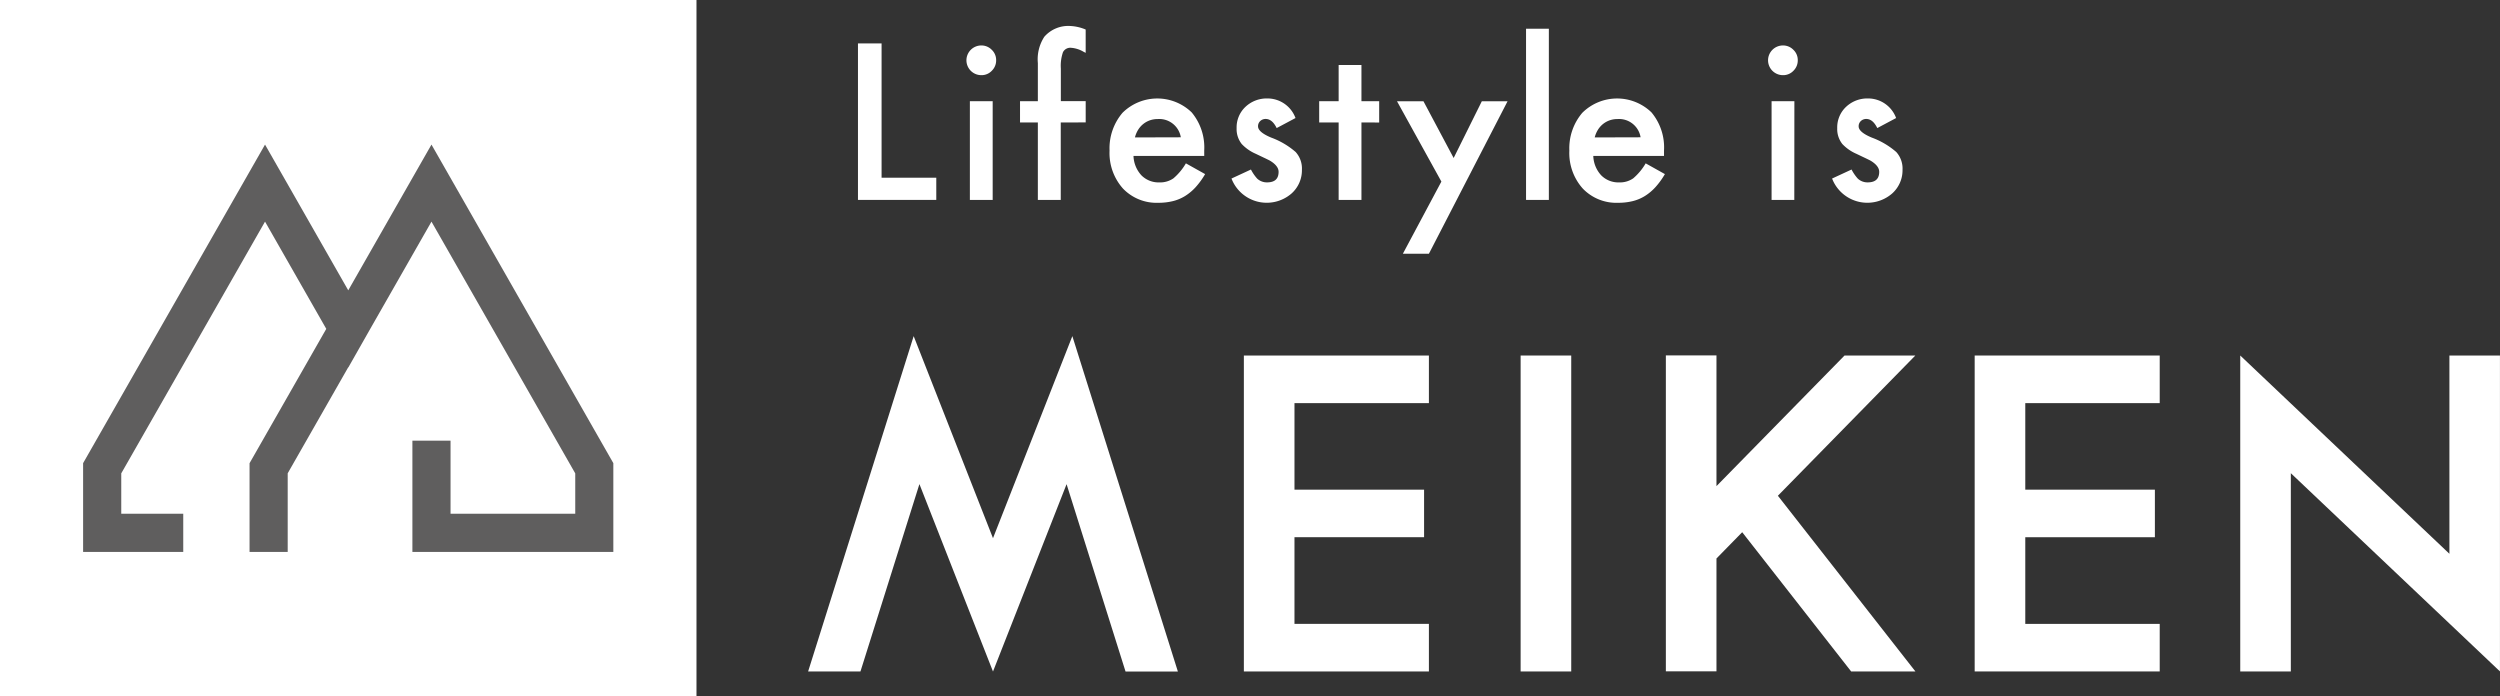
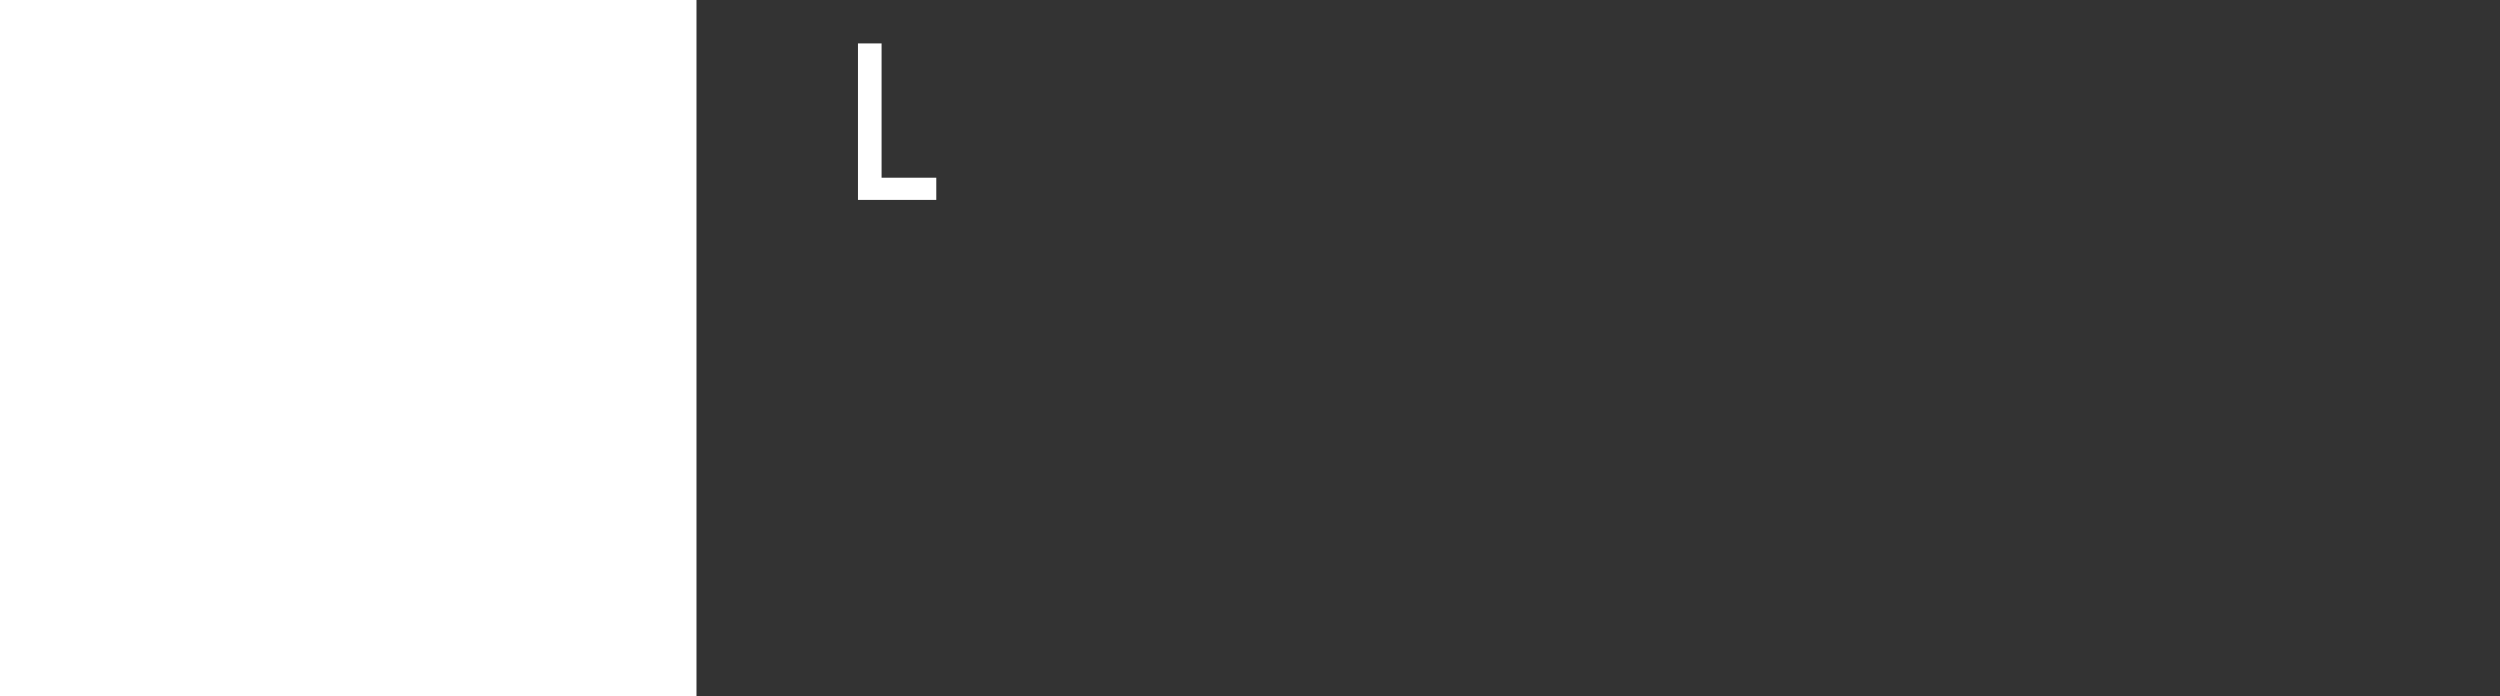
<svg xmlns="http://www.w3.org/2000/svg" width="130.014" height="36.221" viewBox="0 0 130.014 36.221">
  <rect x="0" y="0" width="130.014" height="36.221" fill="#333333" stroke="none" />
  <defs>
    <clipPath id="a">
-       <rect width="130.014" height="36.221" fill="none" />
-     </clipPath>
+       </clipPath>
  </defs>
  <rect width="36.221" height="36.221" fill="#fff" />
-   <path d="M38.642,35.71l-4.328,7.58-4.328-7.58L20.525,52.278v4.615h5.208V54.908H22.509v-2.1l7.477-13.092,3.185,5.578-3.99,6.987v4.615h1.984V52.805l3.148-5.513.005.009,1.139-2.006,0,0,3.185-5.578,7.477,13.092v2.1H39.634v-3.8H37.65v5.785H48.1V52.278Z" transform="translate(-16.203 -28.191)" fill="#5f5e5e" />
  <path d="M213.144,10.728v6.984h2.845v1.154h-4.073V10.728Z" transform="translate(-167.297 -8.47)" fill="#fff" />
  <g clip-path="url(#a)">
    <path d="M238.712,11.992a.774.774,0,0,1,.77-.764.748.748,0,0,1,.548.227.731.731,0,0,1,.227.543.747.747,0,0,1-.227.548.731.731,0,0,1-.543.227.774.774,0,0,1-.775-.78m1.365,7.268h-1.186V14.127h1.186Z" transform="translate(-188.452 -8.864)" fill="#fff" />
    <path d="M254.067,11.441v4.027h-1.191V11.441h-.927V10.334h.927V8.352a2.147,2.147,0,0,1,.338-1.371,1.653,1.653,0,0,1,1.349-.558,2.319,2.319,0,0,1,.8.184V7.82l-.121-.063a1.491,1.491,0,0,0-.632-.2.429.429,0,0,0-.427.227,2.179,2.179,0,0,0-.111.854v1.692h1.292v1.107Z" transform="translate(-198.902 -5.071)" fill="#fff" />
    <path d="M279.01,27.31h-3.679a1.561,1.561,0,0,0,.411,1.007,1.253,1.253,0,0,0,.933.369,1.21,1.21,0,0,0,.732-.211,2.985,2.985,0,0,0,.649-.78l1,.559a4,4,0,0,1-.49.677,2.607,2.607,0,0,1-.554.464,2.213,2.213,0,0,1-.638.266,3.1,3.1,0,0,1-.743.085,2.417,2.417,0,0,1-1.845-.738,2.77,2.77,0,0,1-.7-1.972,2.846,2.846,0,0,1,.675-1.971,2.571,2.571,0,0,1,3.595-.021,2.841,2.841,0,0,1,.653,1.987Zm-1.218-.97a1.136,1.136,0,0,0-1.2-.949,1.226,1.226,0,0,0-.406.066,1.17,1.17,0,0,0-.345.19,1.193,1.193,0,0,0-.266.3,1.381,1.381,0,0,0-.169.4Z" transform="translate(-216.383 -19.2)" fill="#fff" />
    <path d="M307.506,25.338l-.98.522q-.232-.474-.574-.474a.4.4,0,0,0-.279.108.361.361,0,0,0-.116.277q0,.3.685.585a4.086,4.086,0,0,1,1.27.748,1.28,1.28,0,0,1,.327.922,1.616,1.616,0,0,1-.548,1.244,1.965,1.965,0,0,1-3.115-.785l1.012-.469a2.213,2.213,0,0,0,.321.469.734.734,0,0,0,.517.2q.6,0,.6-.548,0-.316-.464-.59-.179-.09-.359-.174l-.364-.174a2.23,2.23,0,0,1-.727-.506,1.247,1.247,0,0,1-.269-.828,1.465,1.465,0,0,1,.458-1.107,1.609,1.609,0,0,1,1.139-.438,1.554,1.554,0,0,1,1.465,1.017" transform="translate(-240.132 -19.2)" fill="#fff" />
    <path d="M328.042,19.048v4.027h-1.186V19.048h-1.012V17.941h1.012V16.06h1.186v1.882h.922v1.107Z" transform="translate(-257.239 -12.678)" fill="#fff" />
    <path d="M347.368,29.177,345.06,25h1.376l1.57,2.951L349.471,25h1.339l-4.09,7.928h-1.354Z" transform="translate(-272.408 -19.734)" fill="#fff" />
    <rect width="1.186" height="8.903" transform="translate(79.363 1.494)" fill="#fff" />
    <path d="M392.578,27.31H388.9a1.56,1.56,0,0,0,.411,1.007,1.253,1.253,0,0,0,.933.369,1.21,1.21,0,0,0,.732-.211,2.985,2.985,0,0,0,.648-.78l1,.559a4,4,0,0,1-.49.677,2.609,2.609,0,0,1-.553.464,2.213,2.213,0,0,1-.638.266,3.1,3.1,0,0,1-.743.085,2.417,2.417,0,0,1-1.845-.738,2.769,2.769,0,0,1-.7-1.972,2.845,2.845,0,0,1,.675-1.971,2.571,2.571,0,0,1,3.595-.021,2.841,2.841,0,0,1,.653,1.987Zm-1.218-.97a1.136,1.136,0,0,0-1.2-.949,1.226,1.226,0,0,0-.406.066,1.17,1.17,0,0,0-.345.19,1.191,1.191,0,0,0-.266.3,1.384,1.384,0,0,0-.169.4Z" transform="translate(-306.04 -19.2)" fill="#fff" />
    <path d="M436.717,11.992a.774.774,0,0,1,.77-.764.747.747,0,0,1,.548.227.731.731,0,0,1,.227.543.747.747,0,0,1-.227.548.731.731,0,0,1-.543.227.774.774,0,0,1-.775-.78m1.365,7.268H436.9V14.127h1.186Z" transform="translate(-344.768 -8.864)" fill="#fff" />
-     <path d="M455.86,25.338l-.981.522q-.232-.474-.574-.474a.4.4,0,0,0-.279.108.362.362,0,0,0-.116.277q0,.3.685.585a4.087,4.087,0,0,1,1.27.748,1.28,1.28,0,0,1,.327.922,1.617,1.617,0,0,1-.548,1.244,1.965,1.965,0,0,1-3.115-.785l1.012-.469a2.21,2.21,0,0,0,.321.469.734.734,0,0,0,.517.2q.6,0,.6-.548,0-.316-.464-.59-.179-.09-.359-.174l-.364-.174a2.23,2.23,0,0,1-.727-.506,1.247,1.247,0,0,1-.269-.828,1.465,1.465,0,0,1,.458-1.107,1.609,1.609,0,0,1,1.139-.438,1.553,1.553,0,0,1,1.465,1.017" transform="translate(-357.25 -19.2)" fill="#fff" />
    <rect width="2.632" height="16.431" transform="translate(79.081 18.489)" fill="#fff" />
    <path d="M213.341,83.022,211.83,86.87l-2.616,6.661L206.6,86.87l-1.511-3.848-1.211,3.848L199.6,100.461h2.722l3.066-9.744L207.853,97l1.361,3.465L210.575,97l2.466-6.279,3.066,9.744h2.722L214.552,86.87Z" transform="translate(-157.573 -65.542)" fill="#fff" />
    <path d="M307.238,104.243h9.623V101.77h-6.991V97.263h6.74V94.789h-6.74v-4.5h6.991V87.813h-9.623Z" transform="translate(-242.55 -69.324)" fill="#fff" />
    <path d="M487.746,104.243h9.623V101.77h-6.991V97.263h6.74V94.789h-6.74v-4.5h6.991V87.813h-9.623Z" transform="translate(-385.052 -69.324)" fill="#fff" />
    <path d="M564.22,87.812V98.123l-8.247-7.817-2.631-2.494v16.431h2.631V93.932l8.247,7.817,2.519,2.388.1.093.01.012V87.812Z" transform="translate(-436.837 -69.323)" fill="#fff" />
-     <path d="M420.767,87.812l-5.393,5.5-1.268,1.293v-6.8h-2.632v16.431h2.632V98.368l1.106-1.129.232-.237,5.666,7.241h3.342L417.3,95.106l7.149-7.294Z" transform="translate(-324.84 -69.324)" fill="#fff" />
  </g>
</svg>